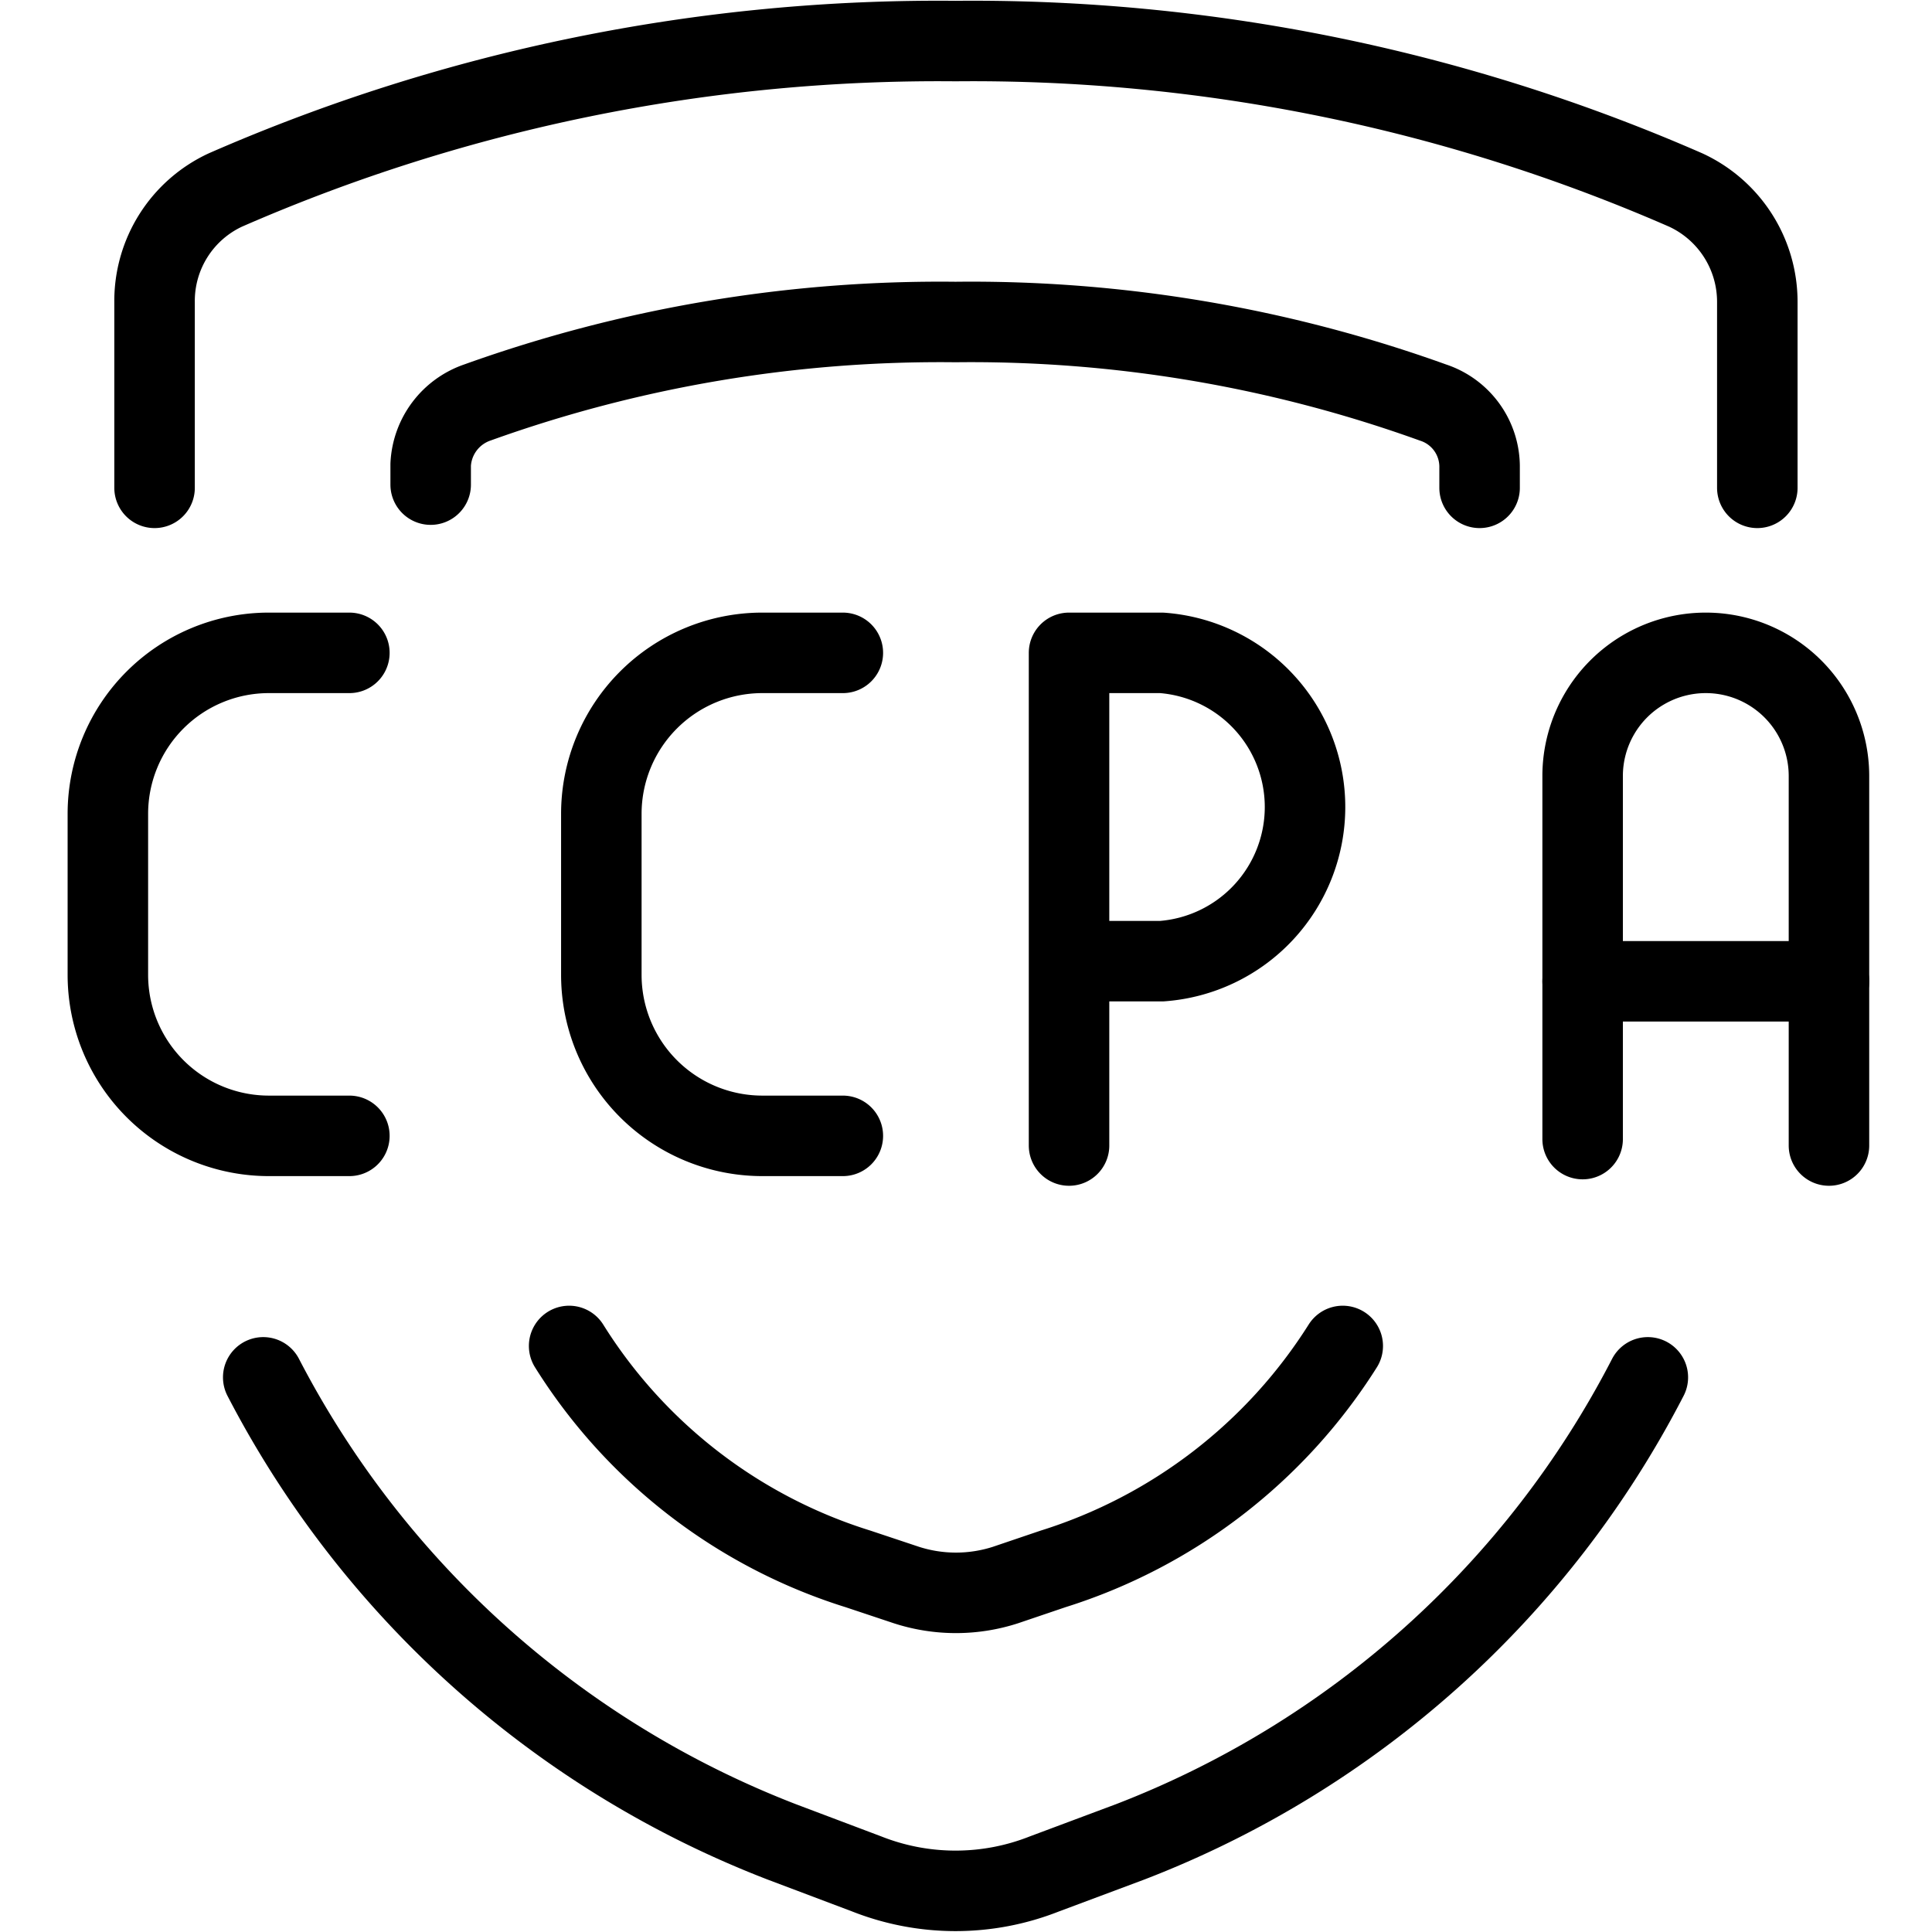
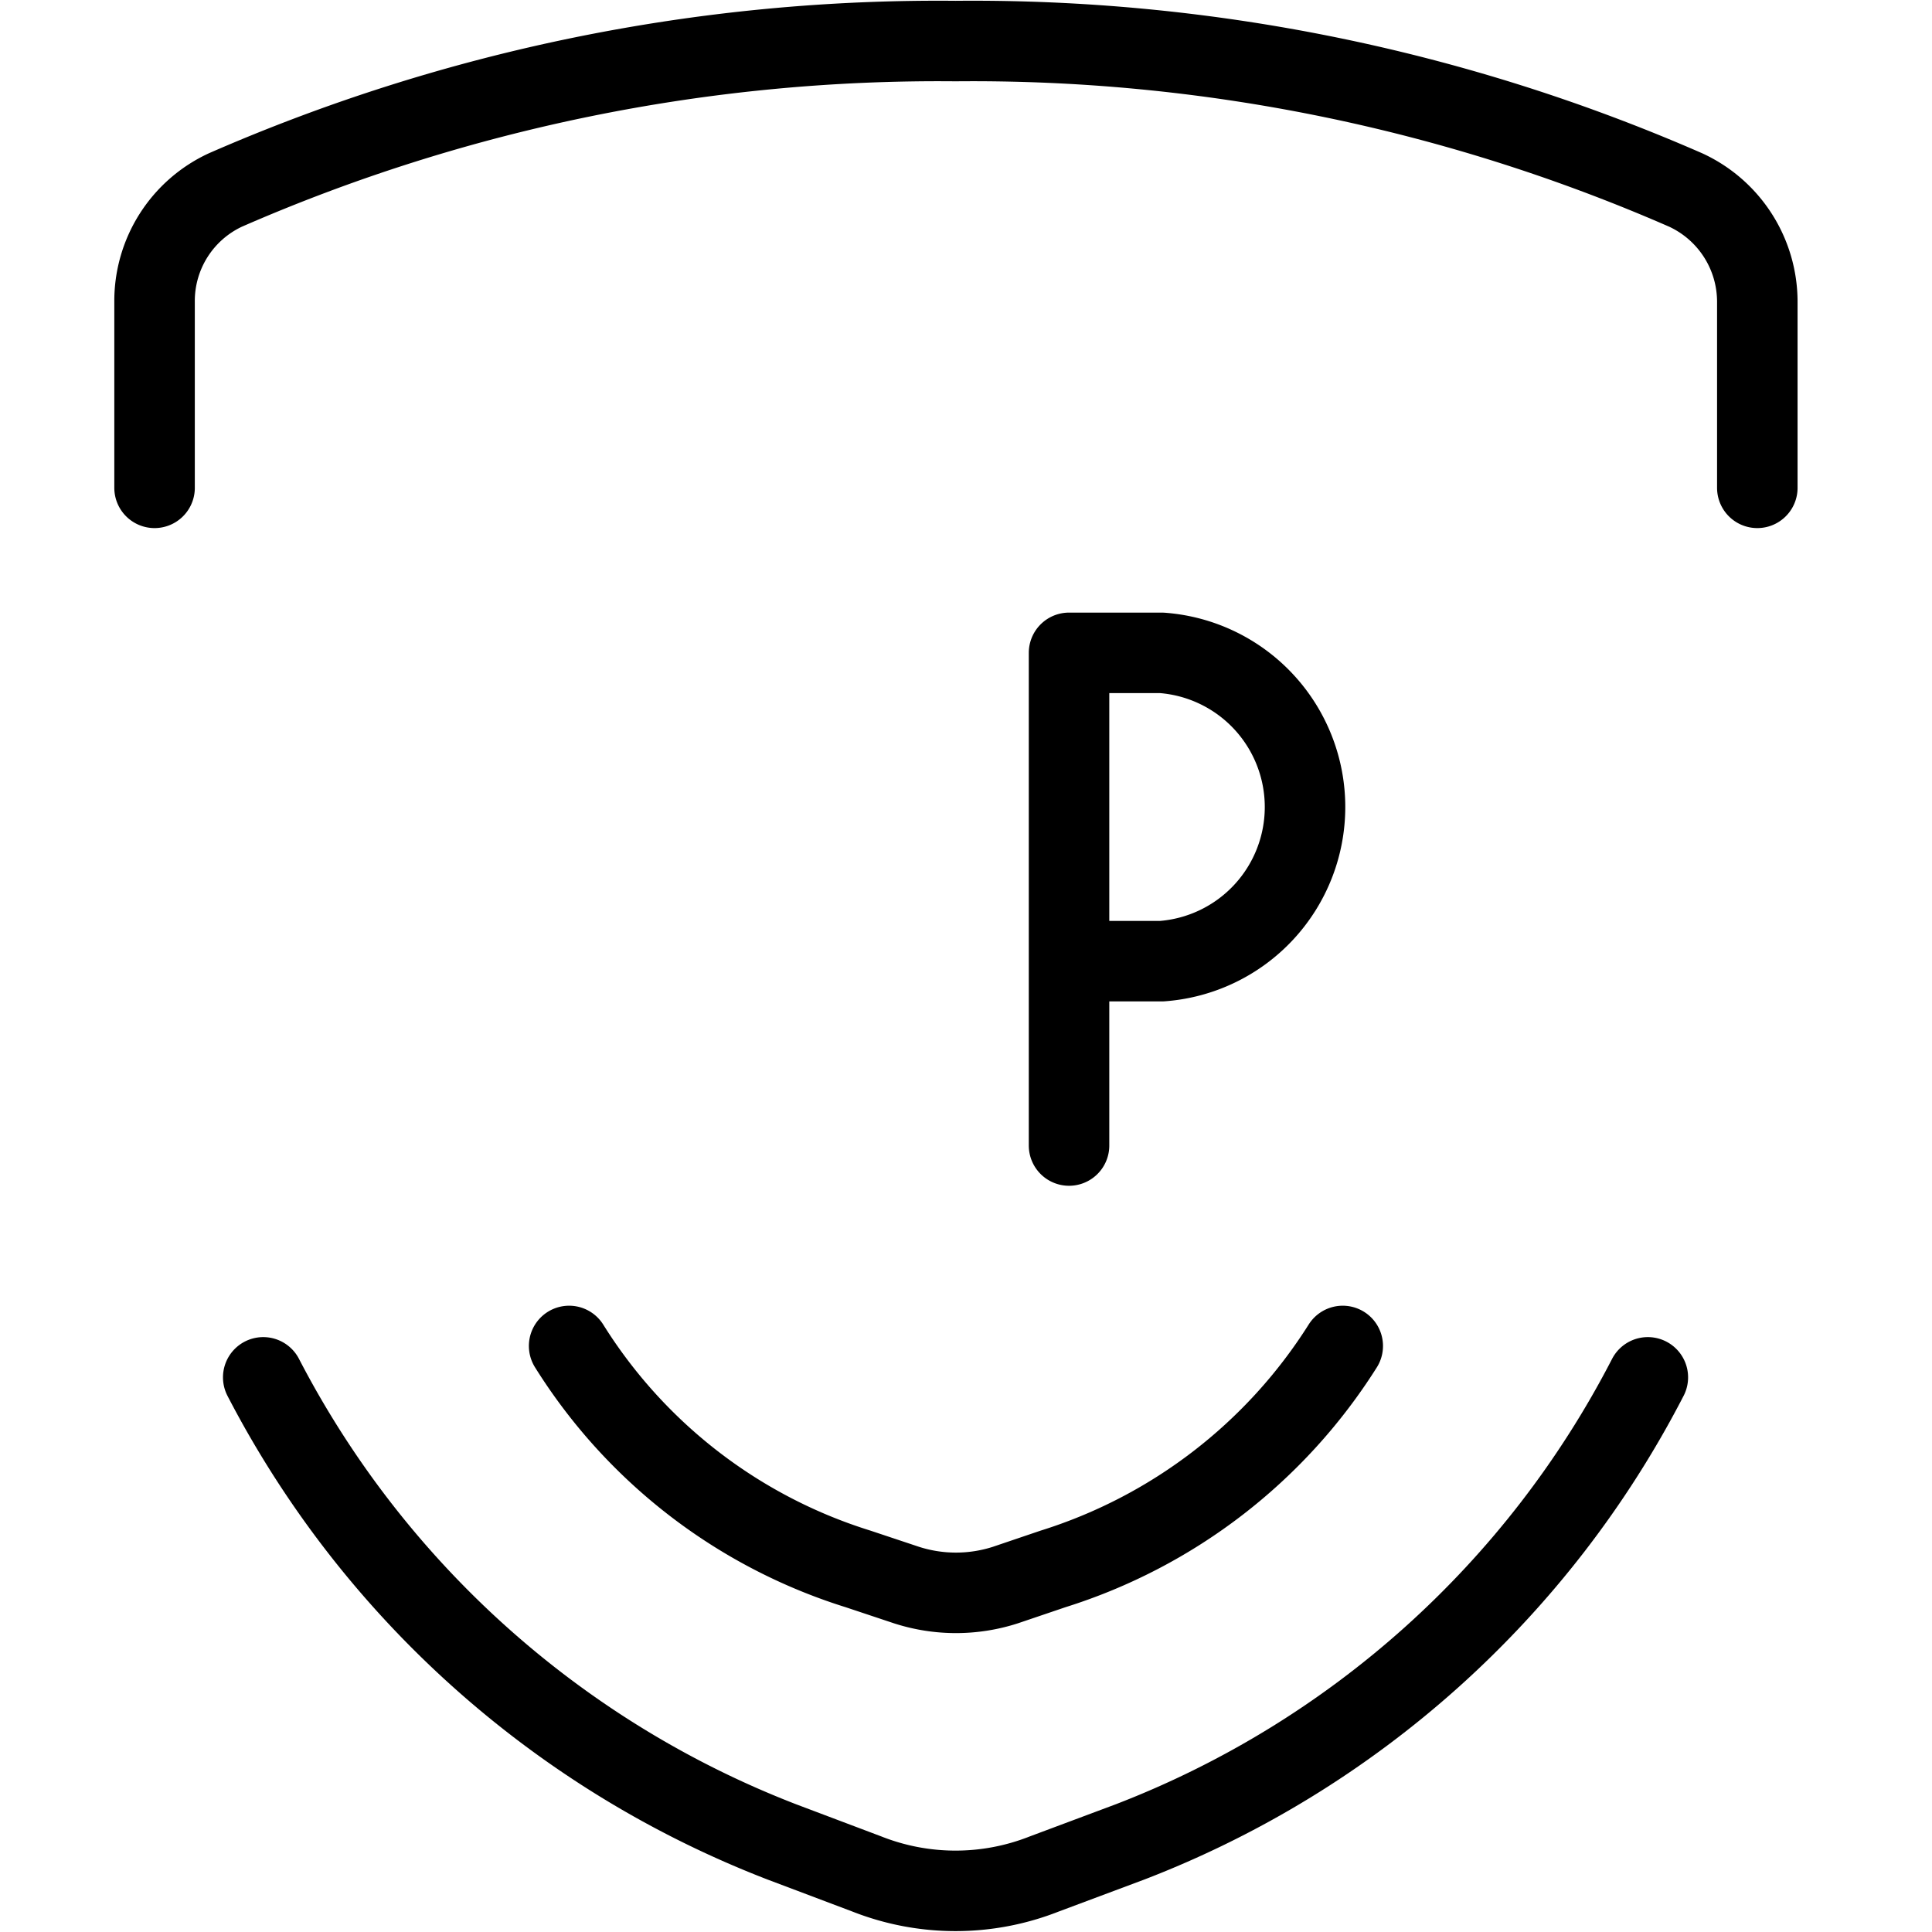
<svg xmlns="http://www.w3.org/2000/svg" viewBox="0 0 24 24">
  <g>
    <path d="M3.27 17.11a12.21 12.21 0 0 0 6.44 5.77l1.06 0.4a3 3 0 0 0 2.2 0l1.07 -0.4a12.15 12.15 0 0 0 6.43 -5.77" fill="none" stroke="#000000" stroke-linecap="round" stroke-linejoin="round" stroke-width="1" />
    <path d="M7.07 16.72a6.52 6.52 0 0 0 3.59 2.77l0.6 0.2a2 2 0 0 0 1.23 0l0.59 -0.2a6.58 6.58 0 0 0 3.6 -2.77" fill="none" stroke="#000000" stroke-linecap="round" stroke-linejoin="round" stroke-width="1" />
    <path d="M21.83 6.06V3.75a1.53 1.53 0 0 0 -0.89 -1.39A22.11 22.11 0 0 0 11.87 0.51 22.11 22.11 0 0 0 2.8 2.36a1.52 1.52 0 0 0 -0.88 1.39v2.31" fill="none" stroke="#000000" stroke-linecap="round" stroke-linejoin="round" stroke-width="1" />
-     <path d="M18.38 6.06v-0.25A0.84 0.84 0 0 0 17.8 5a16.93 16.93 0 0 0 -5.93 -1 17 17 0 0 0 -5.94 1 0.86 0.86 0 0 0 -0.58 0.77v0.25" fill="none" stroke="#000000" stroke-linecap="round" stroke-linejoin="round" stroke-width="1" />
    <path d="M13.28 14.23V8.11h1.15a1.92 1.92 0 0 1 0 3.83h-1.15" fill="none" stroke="#000000" stroke-linecap="round" stroke-linejoin="round" stroke-width="1" />
-     <path d="M4.34 8.11h-1a2 2 0 0 0 -2 2v2a2 2 0 0 0 2 2h1" fill="none" stroke="#000000" stroke-linecap="round" stroke-linejoin="round" stroke-width="1" />
-     <path d="M10.47 8.11h-1a2 2 0 0 0 -2 2v2a2 2 0 0 0 2 2h1" fill="none" stroke="#000000" stroke-linecap="round" stroke-linejoin="round" stroke-width="1" />
-     <path d="M19.66 14.15V9.64a1.53 1.53 0 0 1 3.06 0v4.59" fill="none" stroke="#000000" stroke-linecap="round" stroke-linejoin="round" stroke-width="1" />
-     <path d="m19.66 12.19 3.06 0" fill="none" stroke="#000000" stroke-linecap="round" stroke-linejoin="round" stroke-width="1" />
  </g>
</svg>